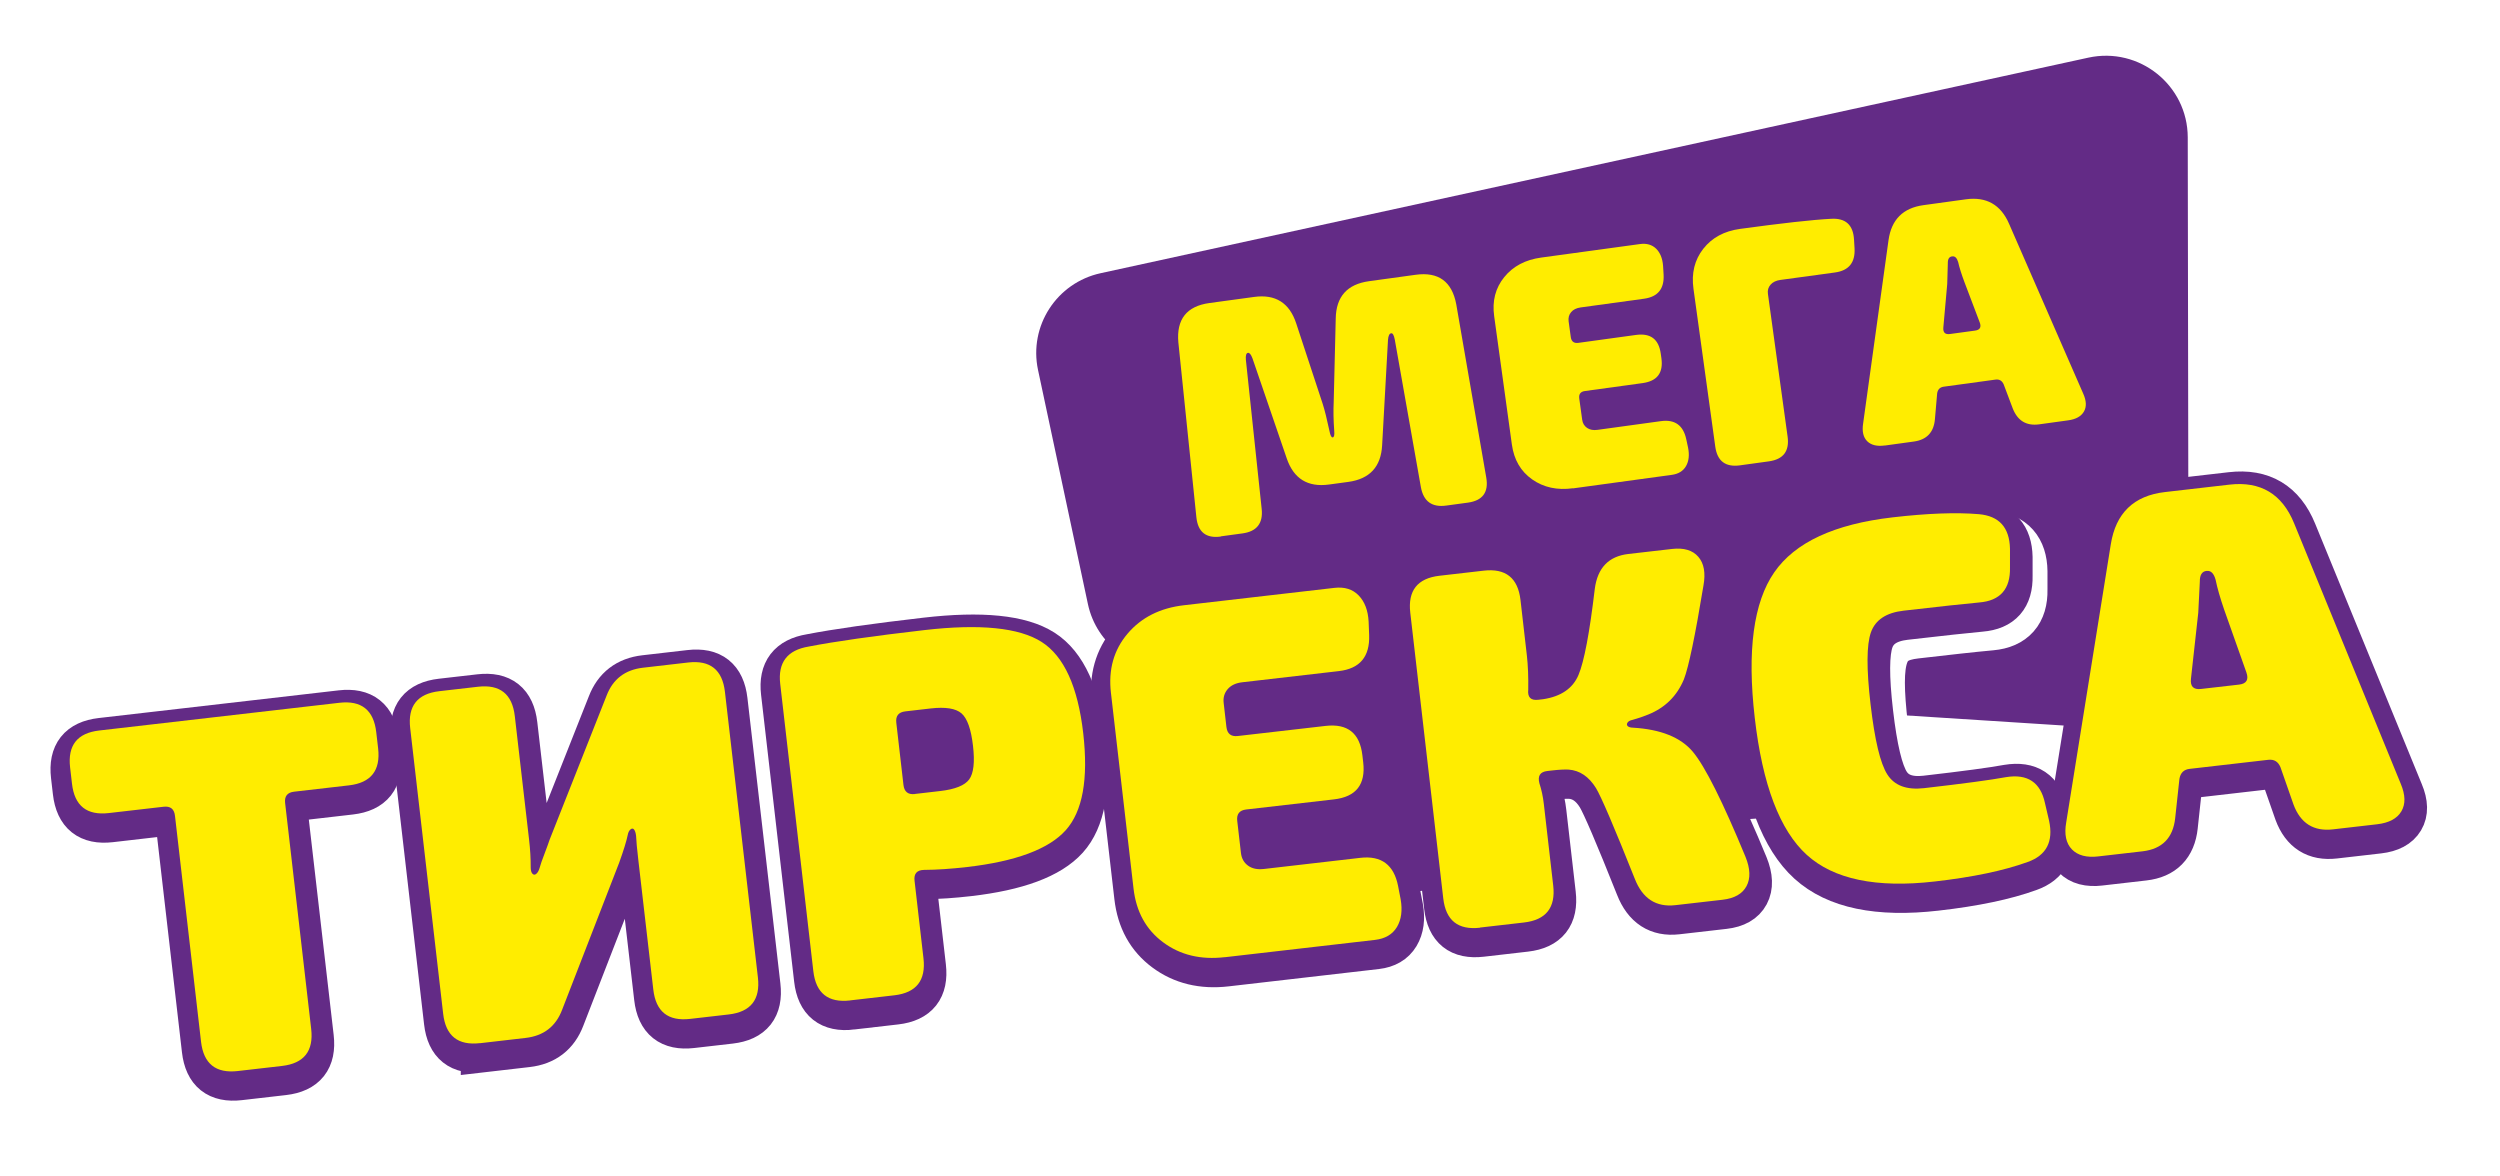
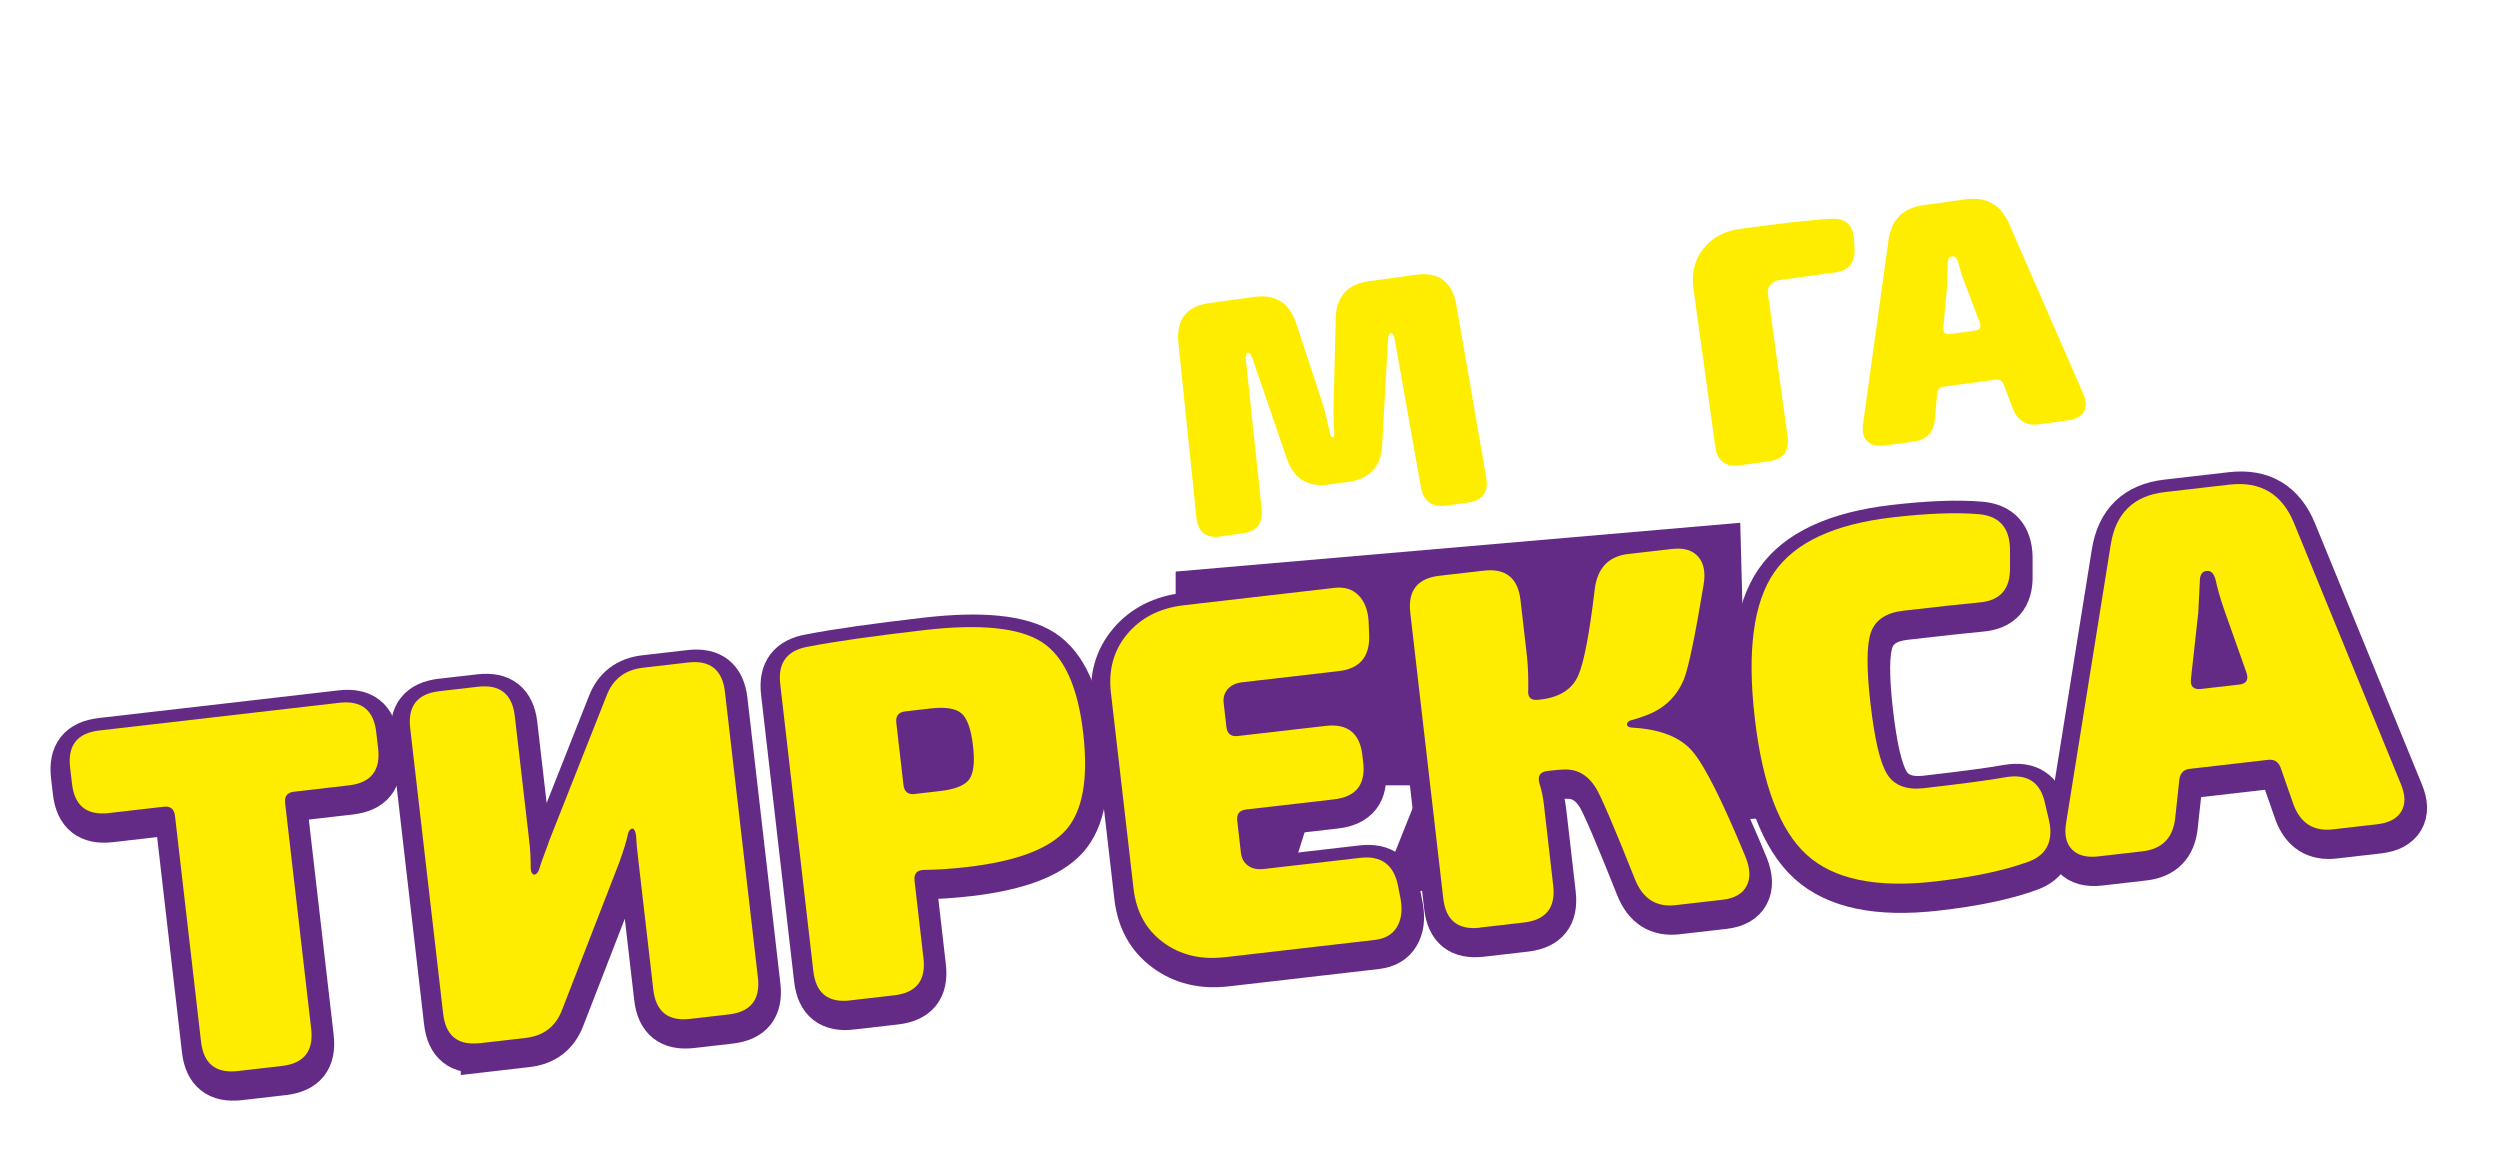
<svg xmlns="http://www.w3.org/2000/svg" width="538" height="253" viewBox="0 0 538 253" fill="none">
  <g filter="url(#filter0_d_289_718)">
-     <path d="M223.383 79.615L234.12 130.005C235.976 138.674 244.008 144.618 252.875 143.87L457.176 156.972C464.669 157.452 471.001 151.522 470.987 144.039L470.803 29.55C470.774 18.339 460.377 10.009 449.399 12.409L236.868 58.79C227.392 60.851 221.372 70.155 223.383 79.615Z" fill="#632B86" />
    <path d="M262.718 115.463C259.559 115.901 257.803 114.517 257.463 111.34L253.582 73.686C253.143 68.716 255.366 65.892 260.253 65.214L269.886 63.901C274.489 63.266 277.506 65.186 278.951 69.619L284.631 86.872C285.056 88.186 285.552 90.162 286.119 92.831C286.289 93.734 286.529 94.172 286.813 94.129C287.096 94.087 287.209 93.607 287.124 92.689C286.954 90.416 286.926 88.369 287.011 86.548L287.45 68.532C287.535 63.831 289.915 61.162 294.618 60.513L304.675 59.129C309.562 58.465 312.465 60.583 313.386 65.482L319.845 102.784C320.384 105.933 319.066 107.726 315.907 108.164L311.233 108.799C308.173 109.222 306.346 107.909 305.779 104.86L300.156 73.078C299.972 72.118 299.717 71.666 299.377 71.723C298.994 71.779 298.768 72.245 298.697 73.135L297.436 95.81C297.196 100.441 294.773 103.067 290.184 103.702L286.019 104.267C281.416 104.902 278.384 103.01 276.897 98.619L269.531 77.116C269.22 76.283 268.894 75.888 268.568 75.93C268.186 75.987 268.03 76.495 268.115 77.455L271.514 109.533C271.84 112.611 270.466 114.362 267.407 114.785L262.732 115.421L262.718 115.463Z" fill="#FFED00" />
-     <path d="M338.515 105.071C335.115 105.537 332.183 104.902 329.718 103.165C327.254 101.429 325.809 98.93 325.356 95.668L321.545 68.038C321.092 64.776 321.814 61.981 323.712 59.637C325.61 57.293 328.259 55.895 331.659 55.43L352.921 52.521C354.351 52.323 355.513 52.662 356.391 53.509C357.269 54.371 357.765 55.599 357.892 57.194L358.006 59.086C358.176 62.136 356.788 63.873 353.813 64.282L340.158 66.16C339.251 66.287 338.557 66.626 338.104 67.176C337.637 67.727 337.467 68.391 337.566 69.153L338.033 72.542C338.161 73.502 338.713 73.911 339.662 73.784L352.085 72.076C355.201 71.652 356.972 72.993 357.397 76.114L357.538 77.116C357.963 80.236 356.632 82.001 353.515 82.439L341.093 84.147C340.13 84.274 339.719 84.825 339.86 85.785L340.484 90.317C340.583 91.079 340.937 91.672 341.532 92.082C342.127 92.491 342.878 92.633 343.784 92.505L357.439 90.628C360.414 90.218 362.227 91.517 362.878 94.496L363.275 96.346C363.587 97.913 363.445 99.226 362.836 100.299C362.227 101.358 361.207 101.993 359.762 102.191L338.501 105.099L338.515 105.071Z" fill="#FFED00" />
    <path d="M374.437 100.144C371.321 100.567 369.55 99.226 369.125 96.106L364.436 62.15C363.969 58.79 364.677 55.924 366.547 53.538C368.417 51.152 371.051 49.726 374.451 49.26C383.46 48.031 389.99 47.297 394.055 47.086C397.157 46.902 398.801 48.384 398.985 51.547L399.098 53.439C399.268 56.489 397.88 58.225 394.905 58.635L383.12 60.244C382.213 60.371 381.505 60.71 381.024 61.261C380.542 61.811 380.344 62.475 380.457 63.237L384.692 93.96C385.117 97.08 383.786 98.845 380.669 99.283L374.423 100.144H374.437Z" fill="#FFED00" />
    <path d="M405.614 95.866C403.943 96.092 402.682 95.795 401.832 94.962C400.982 94.129 400.685 92.859 400.94 91.164L406.407 51.702C407.017 47.269 409.524 44.756 413.929 44.149L423.051 42.892C427.457 42.285 430.559 44.036 432.344 48.144L448.293 84.67C449.002 86.237 449.058 87.536 448.463 88.566C447.868 89.597 446.735 90.233 445.064 90.458L438.817 91.32C436.083 91.687 434.199 90.557 433.151 87.917L431.182 82.693C430.828 81.916 430.247 81.578 429.426 81.691L418.292 83.215C417.47 83.328 417.003 83.808 416.875 84.656L416.394 90.218C416.153 93.042 414.637 94.638 411.861 95.019L405.614 95.88V95.866ZM419.652 71.878L425.034 71.144C426.083 71.003 426.423 70.424 426.04 69.393L422.711 60.611C422.088 58.931 421.649 57.533 421.394 56.39C421.125 55.5 420.7 55.091 420.133 55.175H420.062C419.439 55.274 419.142 55.769 419.17 56.7C419.113 58.804 419.085 60.286 419.043 61.12L418.207 70.466C418.108 71.553 418.589 72.033 419.652 71.878Z" fill="#FFED00" />
    <path d="M45.85 229L40.24 180.371C40.071 178.94 39.216 178.267 37.799 178.421L26.003 179.782C21.417 180.315 18.611 178.071 18.078 173.47L17.672 169.964C17.139 165.349 19.355 162.544 23.955 162.011L74.674 156.891C79.26 156.358 83.019 157.761 83.552 162.361L83.959 165.868C84.492 170.482 82.276 173.288 77.675 173.821L65.879 175.181C64.463 175.35 63.789 176.205 63.944 177.636L69.554 226.264C70.087 230.879 67.871 233.684 63.285 234.217L53.775 235.311C49.188 235.844 46.383 233.6 45.85 229Z" fill="#FFED00" stroke="white" stroke-width="11" stroke-miterlimit="10" />
-     <path d="M97.956 222.996L90.859 161.52C90.326 156.905 92.542 154.1 97.143 153.567L105.446 152.613C110.033 152.08 107.522 154.998 108.055 159.612L111.59 184.859C111.786 186.5 116.807 189.67 116.793 191.452C116.821 193.668 118.126 193.415 118.701 191.676C119.346 189.6 120.216 187.496 120.875 185.533L133.134 154.535C134.593 150.804 137.033 148.966 140.96 148.518L150.681 147.396C155.267 146.863 155.043 153.371 155.576 157.985L165.703 215.184C166.236 219.798 164.019 222.604 159.433 223.137L151.129 224.09C146.543 224.623 143.738 222.379 143.205 217.779L140.007 190.119C139.838 188.688 139.544 186.164 139.502 184.733C139.376 182.629 138.057 182.783 137.706 184.495C137.286 186.542 136.612 188.408 135.855 190.498L123.568 222.169C122.109 225.9 119.669 227.737 115.741 228.186L105.909 229.322C101.323 229.855 98.517 227.611 97.984 223.01L97.956 222.996Z" fill="#FFED00" stroke="white" stroke-width="11" stroke-miterlimit="10" />
+     <path d="M97.956 222.996L90.859 161.52C90.326 156.905 92.542 154.1 97.143 153.567L105.446 152.613L111.59 184.859C111.786 186.5 116.807 189.67 116.793 191.452C116.821 193.668 118.126 193.415 118.701 191.676C119.346 189.6 120.216 187.496 120.875 185.533L133.134 154.535C134.593 150.804 137.033 148.966 140.96 148.518L150.681 147.396C155.267 146.863 155.043 153.371 155.576 157.985L165.703 215.184C166.236 219.798 164.019 222.604 159.433 223.137L151.129 224.09C146.543 224.623 143.738 222.379 143.205 217.779L140.007 190.119C139.838 188.688 139.544 186.164 139.502 184.733C139.376 182.629 138.057 182.783 137.706 184.495C137.286 186.542 136.612 188.408 135.855 190.498L123.568 222.169C122.109 225.9 119.669 227.737 115.741 228.186L105.909 229.322C101.323 229.855 98.517 227.611 97.984 223.01L97.956 222.996Z" fill="#FFED00" stroke="white" stroke-width="11" stroke-miterlimit="10" />
    <path d="M177.596 213.809L170.47 152.01C169.952 147.508 171.957 144.716 176.628 143.959C183.669 142.584 189.995 141.743 201.454 140.424C225.383 137.661 233.476 148.209 235.678 162.614C238.708 182.489 231.316 189.039 210.669 191.423C207.612 191.774 204.54 192.012 201.44 192.041C200.01 192.097 199.224 192.966 199.392 194.383L201.314 211.074C201.847 215.689 199.631 218.494 195.044 219.027L185.535 220.121C180.948 220.654 178.143 218.41 177.61 213.809H177.596ZM204.891 175.069C211.343 174.325 212.773 172.376 211.96 165.349C211.118 158.097 209.281 156.54 202.843 157.284L197.387 157.915C195.97 158.083 195.283 158.939 195.451 160.369L196.994 173.764C197.162 175.195 198.018 175.868 199.434 175.714L204.891 175.083V175.069Z" fill="#FFED00" stroke="white" stroke-width="11" stroke-miterlimit="10" />
    <path d="M246.506 196.067L241.639 153.918C240.488 143.974 247.025 136.273 257.404 135.081L289.945 135.726C294.433 135.221 296.887 133.777 297.112 138.616L297.224 141.491C297.42 146.035 295.176 148.728 290.702 149.247L269.943 151.646C267.208 151.954 265.651 153.806 265.918 156.12L266.507 161.282C266.675 162.713 267.531 163.386 268.947 163.217L287.841 161.043C292.427 160.51 295.232 162.755 295.765 167.355L295.948 168.898C296.481 173.513 294.265 176.318 289.664 176.851L270.771 179.025C269.354 179.193 268.681 180.049 268.835 181.48L269.635 188.394C269.901 190.695 271.837 192.139 274.572 191.831L295.331 189.432C299.805 188.913 302.596 191.045 303.452 195.506L303.999 198.339C304.882 203.108 302.961 206.558 298.472 207.091L266.142 210.822C255.763 212.014 247.656 206.011 246.506 196.067Z" fill="#FFED00" stroke="white" stroke-width="11" stroke-miterlimit="10" />
    <path d="M313.175 198.156L306.078 136.68C305.545 132.065 307.761 129.26 312.362 128.727L321.871 127.633C326.458 127.1 329.263 129.344 329.796 133.944L331.171 145.909C331.437 148.209 331.507 150.762 331.465 153.216C331.311 154.787 332.068 155.587 333.597 155.418L334.691 155.292C342.63 154.044 343.668 149.584 345.786 131.546C346.375 127.03 348.745 124.533 352.995 124.042L362.393 122.962C367.526 122.373 370.093 125.417 369.167 130.859C365.731 151.94 365.268 156.555 353.795 159.781C352.294 160.173 352.434 161.38 353.977 161.422C366.348 162.109 368.705 166.289 378.214 189.221C380.346 194.313 378.439 197.876 373.305 198.465L363.15 199.643C358.998 200.12 356.137 198.338 354.412 193.976C345.66 171.857 345.519 169.641 336.557 170.679L335.575 170.791C334.046 170.973 333.485 171.927 333.892 173.428C334.397 174.929 334.677 176.458 334.845 177.874L336.865 195.435C337.398 200.05 335.182 202.855 330.596 203.388L321.086 204.482C316.499 205.015 313.694 202.785 313.161 198.17L313.175 198.156Z" fill="#FFED00" stroke="white" stroke-width="11" stroke-miterlimit="10" />
    <path d="M380.205 159.275C376.866 130.41 384.861 119.034 409.87 116.145C418.173 115.191 423.363 115.037 428.384 115.458C432.859 115.836 435.047 118.473 435.117 122.92V126.917C435.215 131.476 432.971 134.056 428.483 134.463C423.882 134.884 419.296 135.417 412.198 136.23C404.778 137.086 403.348 141.027 405.115 156.4C406.882 171.773 409.183 175.279 416.602 174.424C424.036 173.568 429.38 172.951 434.261 172.053C438.82 171.31 441.681 173.091 442.649 177.65L443.533 181.437C444.458 185.673 443.056 188.829 438.918 190.315C433.504 192.279 427.557 193.513 418.931 194.509C393.922 197.398 383.543 188.141 380.219 159.261L380.205 159.275Z" fill="#FFED00" stroke="white" stroke-width="11" stroke-miterlimit="10" />
    <path d="M447.248 181.788L456.828 121.966C457.922 115.163 461.709 111.503 468.484 110.717L482.356 109.118C489.13 108.333 493.647 111.04 496.27 117.408L519.23 173.484C521.222 178.253 519.287 181.605 514.153 182.194L504.643 183.288C500.379 183.779 497.63 181.984 496.172 177.93L493.366 169.907C492.903 168.743 492.062 168.168 490.743 168.322L473.814 170.272C472.509 170.426 471.822 171.17 471.626 172.418L470.714 180.862C470.209 185.14 467.937 187.524 463.687 188.015L454.177 189.109C449.044 189.698 446.393 186.893 447.248 181.788ZM484.432 152.15C485.96 151.968 486.521 151.014 486.017 149.513L481.248 136.048C480.574 134.014 479.873 131.756 479.396 129.582C479.018 128.18 478.386 127.591 477.517 127.689H477.405C476.535 127.801 475.96 128.642 476.002 129.975C475.932 132.205 475.862 134.547 475.665 136.693L474.094 150.888C473.94 152.459 474.697 153.258 476.226 153.09L484.418 152.15H484.432Z" fill="#FFED00" stroke="white" stroke-width="11" stroke-miterlimit="10" />
    <path d="M253 123L374.5 112.5L376 169H253V123Z" fill="#632B86" />
    <path d="M465.5 115.5H481L500 151.5H458.5L465.5 115.5Z" fill="#632B86" />
    <path d="M51.556 232.281C46.815 232.828 44.178 230.724 43.631 225.969L38.02 177.341C37.852 175.882 37.038 175.237 35.58 175.405L23.784 176.766C19.043 177.313 16.406 175.209 15.859 170.454L15.452 166.947C14.905 162.192 16.995 159.542 21.736 158.994L73.408 153.033C78.135 152.486 80.786 154.59 81.333 159.345L81.74 162.852C82.287 167.607 80.197 170.257 75.456 170.805L63.66 172.165C62.201 172.333 61.556 173.147 61.724 174.606L67.335 223.234C67.882 227.989 65.792 230.64 61.051 231.187L51.541 232.281H51.556Z" fill="#632B86" stroke="#632B86" stroke-width="9" stroke-miterlimit="10" />
    <path d="M103.662 226.279C98.921 226.826 96.284 224.722 95.737 219.967L88.64 158.49C88.093 153.735 90.183 151.084 94.924 150.537L103.227 149.584C107.954 149.037 110.605 151.141 111.152 155.895L114.209 182.349C114.476 184.621 114.588 186.641 114.574 188.422C114.574 189.095 114.7 189.558 114.953 189.825C115.205 190.091 115.486 190.091 115.78 189.839C116.075 189.586 116.313 189.179 116.468 188.646C116.678 187.875 117.043 186.795 117.59 185.406C118.123 184.004 118.473 183.036 118.642 182.503L130.901 151.505C132.261 147.943 134.87 145.937 138.727 145.488L148.447 144.366C153.188 143.819 155.825 145.923 156.372 150.678L163.469 212.154C164.016 216.909 161.926 219.56 157.186 220.107L148.882 221.061C144.141 221.608 141.504 219.504 140.957 214.749L137.759 187.09C137.451 184.453 137.282 182.657 137.254 181.703C137.184 181.044 137.03 180.581 136.82 180.315C136.609 180.048 136.343 180.034 136.048 180.287C135.754 180.539 135.557 180.932 135.459 181.465C135.179 182.826 134.561 184.831 133.608 187.468L121.321 219.139C119.96 222.702 117.351 224.708 113.494 225.156L103.662 226.293V226.279Z" fill="#632B86" stroke="#632B86" stroke-width="9" stroke-miterlimit="10" />
    <path d="M183.301 217.091C178.56 217.638 175.923 215.534 175.376 210.78L168.251 148.98C167.718 144.366 169.765 141.687 174.408 140.929C180.032 139.835 188.322 138.657 199.234 137.395C211.255 136.006 219.67 136.862 224.495 139.933C229.32 143.005 232.308 149.569 233.458 159.584C234.594 169.458 233.332 176.429 229.671 180.483C226.01 184.537 218.927 187.174 208.435 188.38C205.013 188.772 201.941 188.983 199.206 188.997C197.663 189.025 196.976 189.81 197.158 191.339L199.08 208.03C199.627 212.785 197.537 215.436 192.81 215.983L183.301 217.077V217.091ZM197.214 172.656L202.671 172.025C205.869 171.661 207.959 170.819 208.912 169.529C209.866 168.238 210.147 165.826 209.74 162.319C209.333 158.743 208.506 156.4 207.271 155.32C206.037 154.24 203.821 153.889 200.623 154.254L195.167 154.885C193.708 155.054 193.063 155.867 193.231 157.326L194.774 170.721C194.942 172.18 195.756 172.839 197.214 172.67V172.656Z" fill="#632B86" stroke="#632B86" stroke-width="9" stroke-miterlimit="10" />
    <path d="M263.911 207.792C258.736 208.395 254.331 207.315 250.657 204.58C246.982 201.859 244.864 198.001 244.289 193.022L239.422 150.874C238.847 145.894 240.039 141.658 242.998 138.166C245.958 134.673 250.011 132.626 255.187 132.036L287.517 128.305C289.705 128.053 291.445 128.6 292.735 129.932C294.025 131.265 294.755 133.144 294.881 135.585L294.993 138.46C295.161 143.117 292.987 145.698 288.471 146.217L267.712 148.615C266.324 148.77 265.272 149.261 264.556 150.088C263.841 150.916 263.547 151.911 263.687 153.076L264.276 158.237C264.444 159.696 265.258 160.355 266.716 160.187L285.61 158.013C290.35 157.466 292.987 159.57 293.534 164.325L293.717 165.867C294.264 170.622 292.174 173.273 287.433 173.82L268.54 175.994C267.081 176.163 266.436 176.976 266.604 178.449L267.404 185.364C267.544 186.542 268.049 187.44 268.933 188.085C269.816 188.73 270.952 188.954 272.341 188.8L293.1 186.402C297.616 185.883 300.323 187.903 301.221 192.475L301.768 195.308C302.189 197.707 301.922 199.699 300.968 201.297C300 202.896 298.43 203.808 296.255 204.061L263.911 207.792Z" fill="#632B86" stroke="#632B86" stroke-width="9" stroke-miterlimit="10" />
    <path d="M318.824 201.41C314.084 201.957 311.503 199.881 310.956 195.126L303.859 133.65C303.312 128.895 305.401 126.244 310.142 125.697L319.652 124.603C324.379 124.056 327.03 126.16 327.577 130.914L328.951 142.879C329.19 144.997 329.288 147.437 329.246 150.186C329.064 151.841 329.779 152.571 331.378 152.388L332.472 152.262C336.315 151.673 338.84 149.934 340.06 147.045C341.28 144.155 342.444 137.984 343.567 128.516C344.156 124 346.554 121.503 350.776 121.012L360.173 119.932C362.726 119.637 364.62 120.199 365.84 121.615C367.074 123.032 367.439 125.094 366.948 127.829C365.167 138.643 363.764 145.361 362.74 147.998C361.239 151.589 358.687 154.1 355.082 155.558C354.1 155.965 352.922 156.372 351.561 156.737C351.057 156.863 350.734 157.073 350.58 157.354C350.425 157.634 350.453 157.873 350.664 158.069C350.874 158.265 351.239 158.378 351.758 158.392C357.775 158.742 362.095 160.482 364.704 163.623C367.313 166.765 371.086 174.283 375.995 186.177C377.033 188.73 377.103 190.834 376.219 192.489C375.336 194.144 373.625 195.126 371.072 195.421L360.917 196.585C356.765 197.062 353.848 195.182 352.179 190.918C347.718 179.711 344.927 173.217 343.833 171.408C342.29 168.911 340.326 167.593 337.942 167.41C337.058 167.368 335.838 167.425 334.309 167.607L333.327 167.719C331.799 167.901 331.238 168.771 331.644 170.356C332.093 171.717 332.416 173.203 332.598 174.802L334.618 192.363C335.165 197.118 333.075 199.769 328.334 200.316L318.824 201.41Z" fill="#632B86" stroke="#632B86" stroke-width="9" stroke-miterlimit="10" />
    <path d="M416.701 191.493C404.176 192.938 395.003 191.03 389.196 185.77C383.389 180.511 379.644 170.678 377.989 156.259C376.32 141.841 377.723 131.405 382.183 124.967C386.643 118.515 395.129 114.574 407.668 113.129C415.172 112.259 421.344 112.035 426.183 112.442C430.587 112.82 432.817 115.303 432.915 119.904V123.901C433.028 128.558 430.812 131.082 426.281 131.447C423.209 131.728 417.781 132.317 409.997 133.214C406.28 133.649 403.951 135.192 402.998 137.857C402.044 140.522 402.016 145.698 402.914 153.384C403.811 161.07 405.003 166.106 406.532 168.476C408.061 170.861 410.684 171.828 414.401 171.408C422.929 170.426 428.806 169.64 432.06 169.037C436.688 168.28 439.494 170.145 440.447 174.634L441.331 178.421C442.299 182.909 440.756 185.869 436.717 187.299C431.611 189.151 424.949 190.553 416.715 191.493H416.701Z" fill="#632B86" stroke="#632B86" stroke-width="9" stroke-miterlimit="10" />
    <path d="M451.945 186.093C449.393 186.388 447.499 185.883 446.237 184.578C444.974 183.274 444.568 181.338 445.016 178.772L454.61 118.936C455.676 112.218 459.562 108.459 466.266 107.687L480.138 106.088C486.842 105.317 491.471 108.08 494.052 114.392L517.013 170.468C518.022 172.867 518.065 174.844 517.139 176.401C516.213 177.958 514.474 178.884 511.921 179.178L502.411 180.272C498.26 180.749 495.426 178.968 493.926 174.914L491.12 166.891C490.615 165.685 489.746 165.166 488.497 165.307L471.568 167.256C470.334 167.396 469.604 168.112 469.38 169.402L468.468 177.846C468.005 182.124 465.663 184.508 461.427 184.999L451.917 186.093H451.945ZM474.022 150.06L482.214 149.12C483.813 148.938 484.346 148.054 483.785 146.483L479.016 133.018C478.132 130.452 477.515 128.292 477.164 126.552C476.786 125.192 476.154 124.561 475.285 124.659H475.173C474.219 124.785 473.756 125.542 473.77 126.945C473.63 130.157 473.518 132.387 473.433 133.664L471.862 147.858C471.68 149.513 472.395 150.242 473.994 150.06H474.022Z" fill="#632B86" stroke="#632B86" stroke-width="9" stroke-miterlimit="10" />
    <path d="M194.566 153.539L197.273 171.73L217.906 171.997L213.572 156.807L194.566 153.539Z" fill="#632B86" stroke="#632B86" stroke-width="9" stroke-miterlimit="10" />
-     <path d="M303.421 146.484L284.416 152.459L272.199 191.283L303.421 187.482L311.571 167.116L304.782 145.404L387.031 138.882L390.299 170.651L366.399 172.545L355.01 153.82" fill="#632B86" />
    <path d="M303.421 146.484L284.416 152.459L272.199 191.283L303.421 187.482L311.571 167.116L304.782 145.404L387.031 138.882L390.299 170.651L366.399 172.545L355.01 153.82" stroke="#632B86" stroke-width="9" stroke-miterlimit="10" />
    <path d="M51.188 230.486C46.447 231.033 43.811 228.929 43.264 224.174L37.653 175.546C37.485 174.087 36.671 173.442 35.213 173.61L23.417 174.971C18.676 175.518 16.039 173.414 15.492 168.659L15.085 165.152C14.538 160.398 16.628 157.747 21.369 157.2L73.041 151.238C77.768 150.691 80.419 152.795 80.966 157.55L81.373 161.057C81.92 165.812 79.83 168.463 75.089 169.01L63.293 170.37C61.834 170.538 61.189 171.352 61.357 172.811L66.968 221.439C67.515 226.194 65.425 228.845 60.684 229.392L51.174 230.486H51.188Z" fill="#FFED00" />
    <path d="M103.295 224.483C98.554 225.03 95.917 222.926 95.37 218.171L88.273 156.695C87.726 151.94 89.816 149.289 94.556 148.742L102.86 147.788C107.587 147.241 110.238 149.345 110.785 154.1L113.842 180.553C114.109 182.826 114.221 184.845 114.207 186.627C114.207 187.3 114.333 187.763 114.586 188.029C114.838 188.296 115.119 188.296 115.413 188.043C115.708 187.791 115.946 187.384 116.1 186.851C116.311 186.08 116.676 185 117.223 183.611C117.756 182.208 118.106 181.241 118.275 180.708L130.533 149.71C131.894 146.147 134.503 144.141 138.36 143.693L148.08 142.57C152.821 142.023 155.458 144.127 156.005 148.882L163.102 210.359C163.649 215.114 161.559 217.765 156.818 218.312L148.515 219.265C143.774 219.812 141.137 217.709 140.59 212.954L137.392 185.294C137.084 182.657 136.915 180.862 136.887 179.908C136.817 179.249 136.663 178.786 136.452 178.519C136.242 178.253 135.975 178.239 135.681 178.491C135.386 178.744 135.19 179.137 135.092 179.67C134.811 181.03 134.194 183.036 133.24 185.673L120.953 217.344C119.593 220.906 116.984 222.912 113.127 223.361L103.295 224.497V224.483Z" fill="#FFED00" />
    <path d="M182.953 215.296C178.212 215.843 175.575 213.739 175.028 208.985L167.903 147.185C167.37 142.571 169.418 139.892 174.06 139.134C179.685 138.04 187.974 136.862 198.887 135.6C210.907 134.211 219.323 135.067 224.148 138.139C228.973 141.21 231.96 147.775 233.11 157.789C234.246 167.664 232.984 174.635 229.323 178.688C225.662 182.742 218.579 185.379 208.088 186.585C204.665 186.978 201.594 187.188 198.859 187.202C197.316 187.23 196.628 188.015 196.811 189.544L198.732 206.235C199.279 210.99 197.189 213.641 192.463 214.188L182.953 215.282V215.296ZM196.867 170.862L202.323 170.23C205.521 169.866 207.611 169.024 208.565 167.734C209.518 166.443 209.799 164.031 209.392 160.524C208.985 156.948 208.158 154.605 206.924 153.525C205.689 152.445 203.473 152.095 200.275 152.459L194.819 153.09C193.36 153.259 192.715 154.072 192.883 155.531L194.426 168.926C194.595 170.385 195.408 171.044 196.867 170.876V170.862Z" fill="#FFED00" />
    <path d="M263.574 205.982C258.398 206.585 253.98 205.519 250.305 202.784C246.63 200.063 244.512 196.206 243.937 191.227L239.07 149.078C238.495 144.099 239.687 139.863 242.647 136.37C245.606 132.878 249.66 130.83 254.835 130.241L287.166 126.51C289.354 126.258 291.093 126.805 292.383 128.137C293.674 129.47 294.403 131.349 294.529 133.79L294.642 136.665C294.81 141.322 292.636 143.902 288.119 144.421L267.361 146.82C265.972 146.974 264.92 147.465 264.205 148.293C263.49 149.12 263.195 150.116 263.335 151.28L263.924 156.442C264.093 157.901 264.906 158.56 266.365 158.391L285.258 156.217C289.999 155.67 292.636 157.774 293.183 162.529L293.365 164.072C293.912 168.827 291.822 171.478 287.082 172.025L268.188 174.199C266.73 174.367 266.084 175.181 266.253 176.653L267.052 183.568C267.192 184.747 267.697 185.644 268.581 186.289C269.465 186.935 270.601 187.159 271.989 187.005L292.748 184.606C297.264 184.087 299.972 186.107 300.869 190.68L301.416 193.513C301.837 195.911 301.57 197.903 300.617 199.502C299.649 201.101 298.078 202.013 295.904 202.265L263.56 205.996L263.574 205.982Z" fill="#FFED00" />
    <path d="M318.513 199.642C313.773 200.19 311.136 198.086 310.589 193.331L303.491 131.854C302.944 127.099 305.034 124.448 309.775 123.901L319.285 122.807C324.012 122.26 326.663 124.364 327.21 129.119L328.584 141.083C328.823 143.201 328.921 145.642 328.879 148.391C328.696 150.046 329.412 150.775 331.011 150.593L332.105 150.467C335.948 149.878 338.473 148.139 339.693 145.249C340.913 142.36 342.077 136.188 343.199 126.721C343.788 122.204 346.187 119.708 350.409 119.217L359.806 118.137C362.359 117.842 364.253 118.403 365.473 119.82C366.707 121.236 367.072 123.298 366.581 126.033C364.8 136.847 363.397 143.566 362.373 146.203C360.872 149.794 358.32 152.304 354.715 153.763C353.733 154.17 352.555 154.577 351.194 154.941C350.689 155.067 350.367 155.278 350.212 155.558C350.058 155.839 350.086 156.077 350.297 156.274C350.507 156.47 350.872 156.582 351.391 156.596C357.408 156.947 361.728 158.686 364.337 161.828C366.946 164.97 370.719 172.488 375.628 184.382C376.666 186.935 376.736 189.039 375.852 190.694C374.969 192.349 373.257 193.331 370.705 193.625L360.55 194.789C356.398 195.266 353.481 193.387 351.811 189.123C347.351 177.916 344.56 171.422 343.466 169.613C341.923 167.116 339.959 165.797 337.575 165.615C336.691 165.573 335.471 165.629 333.942 165.811L332.96 165.924C331.431 166.106 330.87 166.976 331.277 168.561C331.726 169.921 332.049 171.408 332.231 173.007L334.251 190.568C334.798 195.322 332.708 197.973 327.967 198.52L318.457 199.614L318.513 199.642Z" fill="#FFED00" />
    <path d="M416.334 189.698C403.809 191.143 394.636 189.235 388.829 183.975C383.022 178.716 379.277 168.883 377.622 154.464C375.953 140.046 377.355 129.61 381.816 123.172C386.276 116.72 394.762 112.779 407.301 111.334C414.805 110.464 420.977 110.24 425.816 110.647C430.22 111.026 432.45 113.508 432.548 118.109V122.106C432.66 126.763 430.444 129.288 425.914 129.652C422.842 129.933 417.414 130.522 409.63 131.42C405.913 131.854 403.584 133.397 402.631 136.062C401.677 138.727 401.649 143.903 402.546 151.589C403.444 159.275 404.636 164.311 406.165 166.681C407.694 169.066 410.317 170.033 414.034 169.613C422.562 168.631 428.439 167.845 431.693 167.242C436.321 166.485 439.127 168.35 440.08 172.839L440.964 176.626C441.932 181.114 440.389 184.074 436.349 185.504C431.244 187.356 424.581 188.758 416.348 189.698H416.334Z" fill="#FFED00" />
    <path d="M451.578 184.298C449.025 184.593 447.132 184.088 445.87 182.784C444.607 181.479 444.2 179.543 444.649 176.977L454.243 117.141C455.309 110.423 459.194 106.664 465.899 105.892L479.771 104.293C486.475 103.522 491.104 106.285 493.685 112.597L516.645 168.673C517.655 171.072 517.697 173.049 516.772 174.606C515.846 176.163 514.107 177.089 511.554 177.383L502.044 178.478C497.892 178.954 495.059 177.173 493.558 173.12L490.753 165.097C490.248 163.89 489.379 163.371 488.13 163.512L471.201 165.461C469.966 165.602 469.237 166.317 469.013 167.607L468.101 176.051C467.638 180.329 465.296 182.713 461.06 183.204L451.55 184.298H451.578ZM473.655 148.265L481.847 147.325C483.446 147.143 483.979 146.259 483.418 144.689L478.649 131.223C477.765 128.657 477.148 126.497 476.797 124.757C476.418 123.397 475.787 122.766 474.918 122.864H474.805C473.852 122.99 473.389 123.748 473.403 125.15C473.263 128.362 473.15 130.592 473.066 131.869L471.495 146.063C471.313 147.718 472.028 148.448 473.627 148.265H473.655Z" fill="#FFED00" />
    <path d="M70.25 129.536C66.064 130.032 63 129.544 61.091 128.032C59.166 126.533 57.952 123.678 57.417 119.48C56.882 115.281 57.386 112.226 58.901 110.298C60.416 108.369 63.274 107.157 67.491 106.649C69.912 106.365 72.088 106.35 74.046 106.624C75.569 106.801 76.298 107.772 76.26 109.552C76.193 110.321 75.973 110.974 75.558 111.493C75.143 112.012 74.553 112.326 73.79 112.42C71.865 112.617 70.49 112.774 69.668 112.863C68.518 112.996 67.652 113.257 67.073 113.615C66.493 113.988 66.104 114.539 65.906 115.282C65.723 116.026 65.703 117.092 65.879 118.467C66.011 119.487 66.176 120.305 66.387 120.938C66.598 121.57 66.911 122.051 67.34 122.395C67.768 122.74 68.237 122.956 68.791 123.049C69.345 123.141 70.058 123.116 70.939 123.018C72.554 122.823 74.038 122.602 75.347 122.351C76.954 122.068 78.021 122.731 78.517 124.325C79.062 126.039 78.606 127.198 77.161 127.817C75.165 128.65 72.881 129.225 70.28 129.524L70.25 129.536Z" fill="white" />
    <path d="M102.129 123.118C100.571 125.028 97.624 126.247 93.288 126.773C88.951 127.3 85.785 126.803 83.785 125.312C81.785 123.822 80.524 120.992 80.016 116.825C79.496 112.628 80.016 109.559 81.578 107.606C83.14 105.652 86.103 104.42 90.438 103.908C94.773 103.396 97.94 103.893 99.922 105.411C101.905 106.93 103.162 109.803 103.682 114C104.205 118.169 103.687 121.208 102.128 123.132L102.129 123.118ZM92.606 121.217C93.966 121.058 94.823 120.563 95.19 119.747C95.558 118.932 95.592 117.356 95.296 114.991C95.003 112.597 94.576 111.054 94.017 110.332C93.459 109.611 92.507 109.338 91.147 109.496C89.756 109.667 88.884 110.161 88.531 110.992C88.177 111.824 88.14 113.428 88.433 115.822C88.729 118.187 89.157 119.716 89.702 120.422C90.261 121.128 91.215 121.387 92.604 121.231L92.606 121.217Z" fill="white" />
-     <path d="M120.498 123.528C119.227 123.679 118.068 123.739 116.991 123.703C115.915 123.667 114.991 123.572 114.191 123.414C113.391 123.256 112.66 122.987 111.998 122.608C111.336 122.228 110.778 121.843 110.296 121.435C109.829 121.029 109.417 120.496 109.046 119.835C108.675 119.174 108.374 118.548 108.142 117.987C107.911 117.426 107.694 116.69 107.507 115.782C107.32 114.874 107.167 114.086 107.048 113.418C106.929 112.749 106.812 111.891 106.682 110.842C106.456 109.039 106.329 107.449 106.299 106.101C106.269 104.753 106.329 103.385 106.506 102.041C106.684 100.682 107.009 99.512 107.482 98.501C107.954 97.504 108.629 96.554 109.519 95.682C110.394 94.808 111.48 94.07 112.745 93.479C114.009 92.888 115.803 92.344 118.094 91.857C120.385 91.371 121.987 90.985 122.904 90.656C124.537 90.082 125.606 90.542 126.125 92.049L126.56 93.33C127.089 94.896 126.669 95.971 125.303 96.538C124.178 97.053 122.601 97.486 120.591 97.806C118.58 98.127 117.114 98.482 116.209 98.855C114.304 99.653 113.078 100.818 112.559 102.351C112.291 102.883 112.131 103.527 112.081 104.268C112.046 104.66 112.144 104.902 112.373 104.981C112.602 105.074 112.862 104.98 113.122 104.71C114.656 103.076 116.783 102.093 119.489 101.774C123.062 101.341 125.653 101.831 127.276 103.231C128.899 104.63 129.947 107.193 130.407 110.888C130.897 114.761 130.387 117.713 128.909 119.718C127.432 121.723 124.614 122.982 120.487 123.483L120.498 123.528ZM119.356 117.989C120.268 117.879 120.939 117.646 121.355 117.287C121.771 116.929 122.03 116.338 122.147 115.515C122.248 114.69 122.206 113.488 122.019 111.907C121.749 109.749 121.355 108.341 120.849 107.697C120.328 107.052 119.434 106.798 118.132 106.962C117.131 107.079 116.398 107.336 115.951 107.707C115.503 108.091 115.248 108.639 115.169 109.378C115.104 110.118 115.156 111.218 115.336 112.711C115.622 115.016 116.039 116.5 116.585 117.191C117.131 117.882 118.054 118.153 119.356 117.989Z" fill="white" />
    <path d="M146.764 120.376C142.427 120.902 139.22 120.358 137.155 118.774C135.089 117.19 133.806 114.446 133.32 110.529C132.791 106.273 133.314 103.175 134.905 101.224C136.496 99.273 139.444 98.04 143.779 97.528C147.637 97.062 150.509 97.372 152.369 98.427C154.243 99.497 155.356 101.32 155.706 103.909C155.869 105.253 155.786 106.371 155.426 107.276C155.066 108.18 154.381 108.909 153.369 109.478C152.343 110.046 150.919 110.433 149.094 110.654L143.085 111.37C142.757 111.4 142.541 111.498 142.441 111.62C142.341 111.758 142.337 111.962 142.431 112.248C142.681 113.103 143.179 113.673 143.895 113.941C144.611 114.208 145.612 114.266 146.883 114.115C148.034 113.981 150.123 113.609 153.163 113.013C154.821 112.661 155.877 113.28 156.316 114.853C156.578 115.738 156.604 116.457 156.409 116.995C156.199 117.533 155.732 117.974 154.994 118.29C152.67 119.314 149.932 120.01 146.777 120.391L146.764 120.376ZM142.304 107.281L146.101 106.824C146.924 106.721 147.459 106.519 147.71 106.19C147.961 105.862 148.035 105.356 147.949 104.647C147.842 103.834 147.564 103.298 147.083 103.051C146.601 102.804 145.808 102.735 144.687 102.87C143.329 103 142.413 103.329 141.954 103.844C141.494 104.36 141.329 105.237 141.454 106.505C141.47 106.828 141.539 107.053 141.677 107.168C141.815 107.282 142.033 107.331 142.318 107.283L142.304 107.281Z" fill="white" />
-     <path d="M164.587 126.497C162.883 126.699 161.913 125.956 161.705 124.271L158.639 99.648C158.459 98.156 159.005 97.165 160.293 96.65C161.518 96.172 163.081 95.724 164.953 95.289C166.826 94.854 168.479 94.56 169.899 94.392C171.723 94.171 173.348 94.197 174.776 94.453C176.203 94.71 177.364 95.133 178.277 95.696C179.188 96.272 179.949 97.041 180.588 98.018C181.213 98.993 181.687 100 181.997 101.021C182.307 102.042 182.543 103.232 182.706 104.577C183.202 108.538 182.869 111.506 181.722 113.452C180.574 115.413 178.505 116.562 175.529 116.93C173.168 117.206 171.1 117.171 169.325 116.825C169.046 116.801 168.88 116.845 168.779 116.982C168.694 117.106 168.69 117.325 168.795 117.641C169.175 118.713 169.422 119.772 169.54 120.791L169.81 123.285C169.987 124.982 169.238 125.925 167.563 126.129L164.603 126.484L164.587 126.497ZM171.831 111.519C173.102 111.367 173.911 110.912 174.289 110.141C174.653 109.368 174.697 107.852 174.423 105.577C174.137 103.271 173.708 101.742 173.154 100.978C172.6 100.213 171.727 99.873 170.536 99.959C169.85 100.016 168.98 100.159 167.892 100.414C167.254 100.607 166.97 100.977 167.039 101.538L168.185 110.761C168.265 111.367 168.547 111.684 169.066 111.671C169.818 111.708 170.741 111.643 171.831 111.519Z" fill="white" />
    <path d="M190.362 114.618C188.703 114.809 187.776 114.085 187.566 112.429L185.482 95.683C185.272 94.028 186.004 93.098 187.649 92.891L189.772 92.638C191.447 92.434 192.388 93.174 192.598 94.83L193.544 102.442C193.629 103.165 193.684 103.711 193.698 104.063C193.743 104.389 193.831 104.572 193.946 104.611C194.076 104.652 194.204 104.531 194.347 104.252L195.165 102.51L199.958 93.062C200.533 91.9 201.464 91.235 202.764 91.086L205.335 90.785C206.979 90.593 207.921 91.319 208.115 92.987L210.199 109.733C210.409 111.389 209.69 112.335 208.043 112.57L205.874 112.834C205.052 112.937 204.399 112.792 203.913 112.428C203.427 112.064 203.138 111.483 203.045 110.685L202.187 103.418L201.941 101.496C201.927 101.144 201.841 100.946 201.694 100.933C201.533 100.919 201.387 101.067 201.254 101.406C201.016 102.087 200.738 102.735 200.416 103.365L195.753 112.357C195.148 113.517 194.203 114.18 192.901 114.344L190.345 114.646L190.362 114.618Z" fill="white" />
  </g>
  <defs>
    <filter id="filter0_d_289_718" x="-0.733" y="0.395" width="537.833" height="252.092" filterUnits="userSpaceOnUse" color-interpolation-filters="sRGB">
      <feFlood flood-opacity="0" result="BackgroundImageFix" />
      <feColorMatrix in="SourceAlpha" type="matrix" values="0 0 0 0 0 0 0 0 0 0 0 0 0 0 0 0 0 0 127 0" result="hardAlpha" />
      <feOffset />
      <feGaussianBlur stdDeviation="5.8" />
      <feComposite in2="hardAlpha" operator="out" />
      <feColorMatrix type="matrix" values="0 0 0 0 0 0 0 0 0 0 0 0 0 0 0 0 0 0 0.25 0" />
      <feBlend mode="normal" in2="BackgroundImageFix" result="effect1_dropShadow_289_718" />
      <feBlend mode="normal" in="SourceGraphic" in2="effect1_dropShadow_289_718" result="shape" />
    </filter>
  </defs>
</svg>